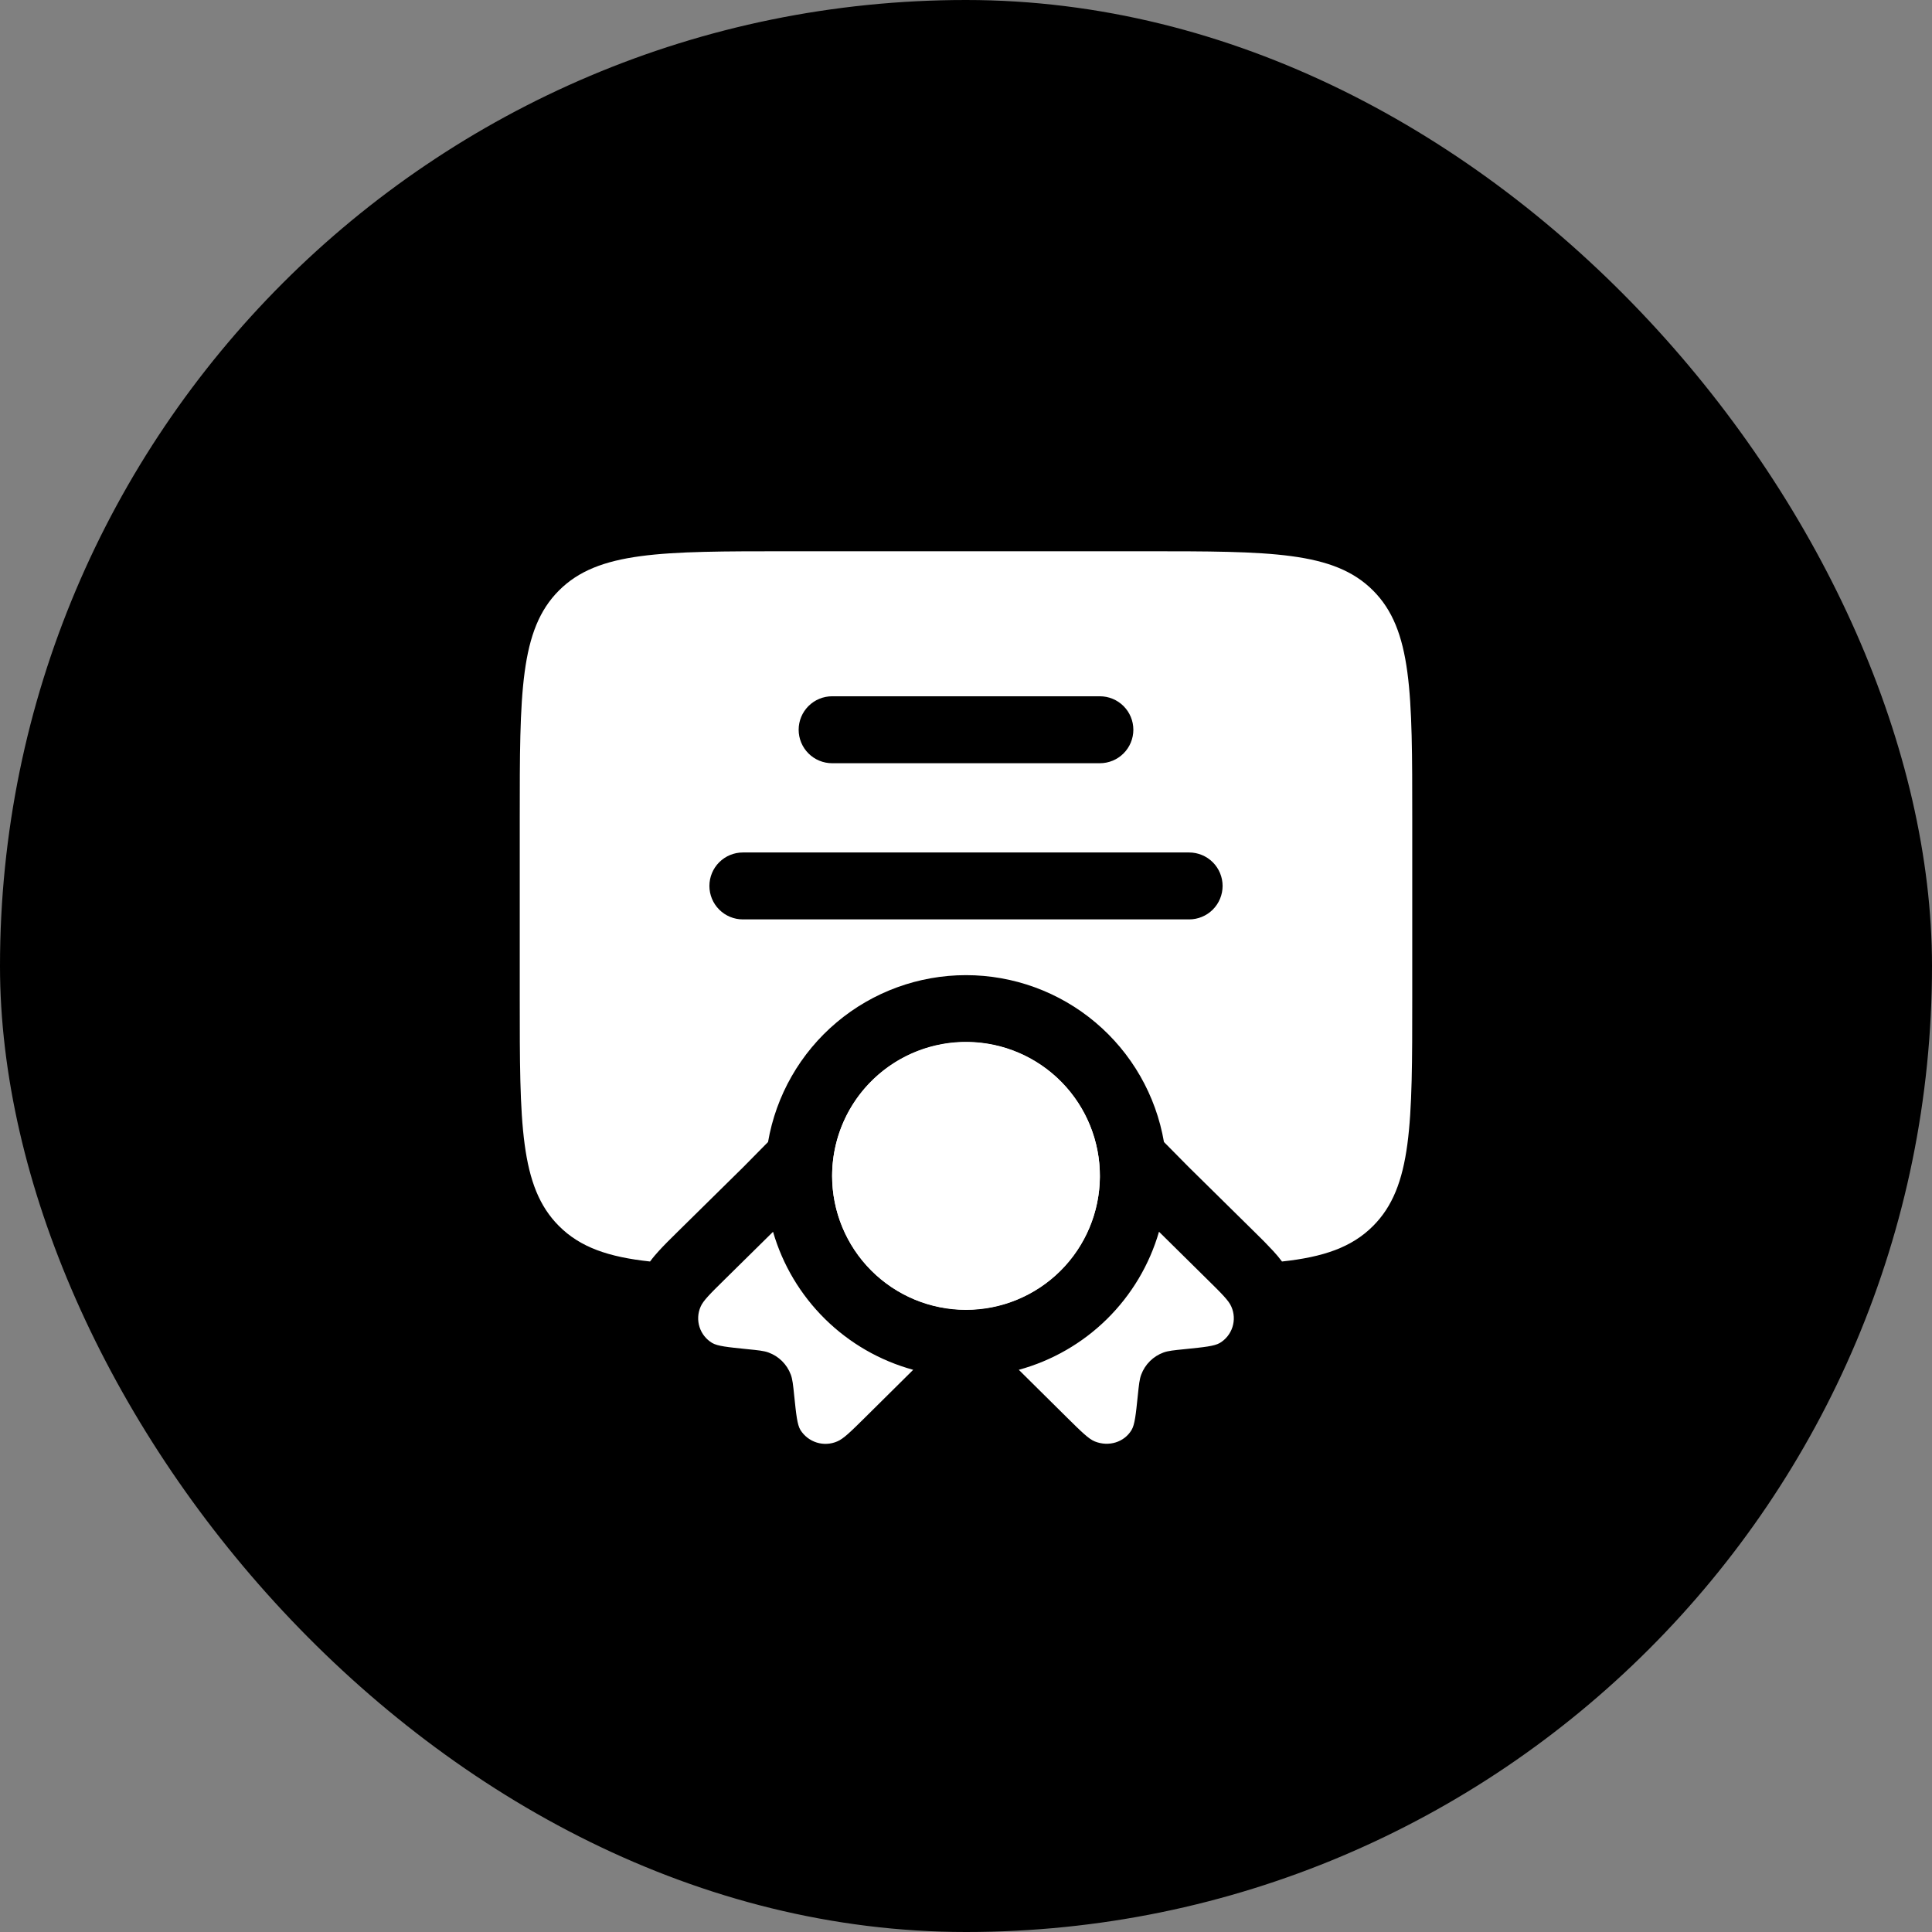
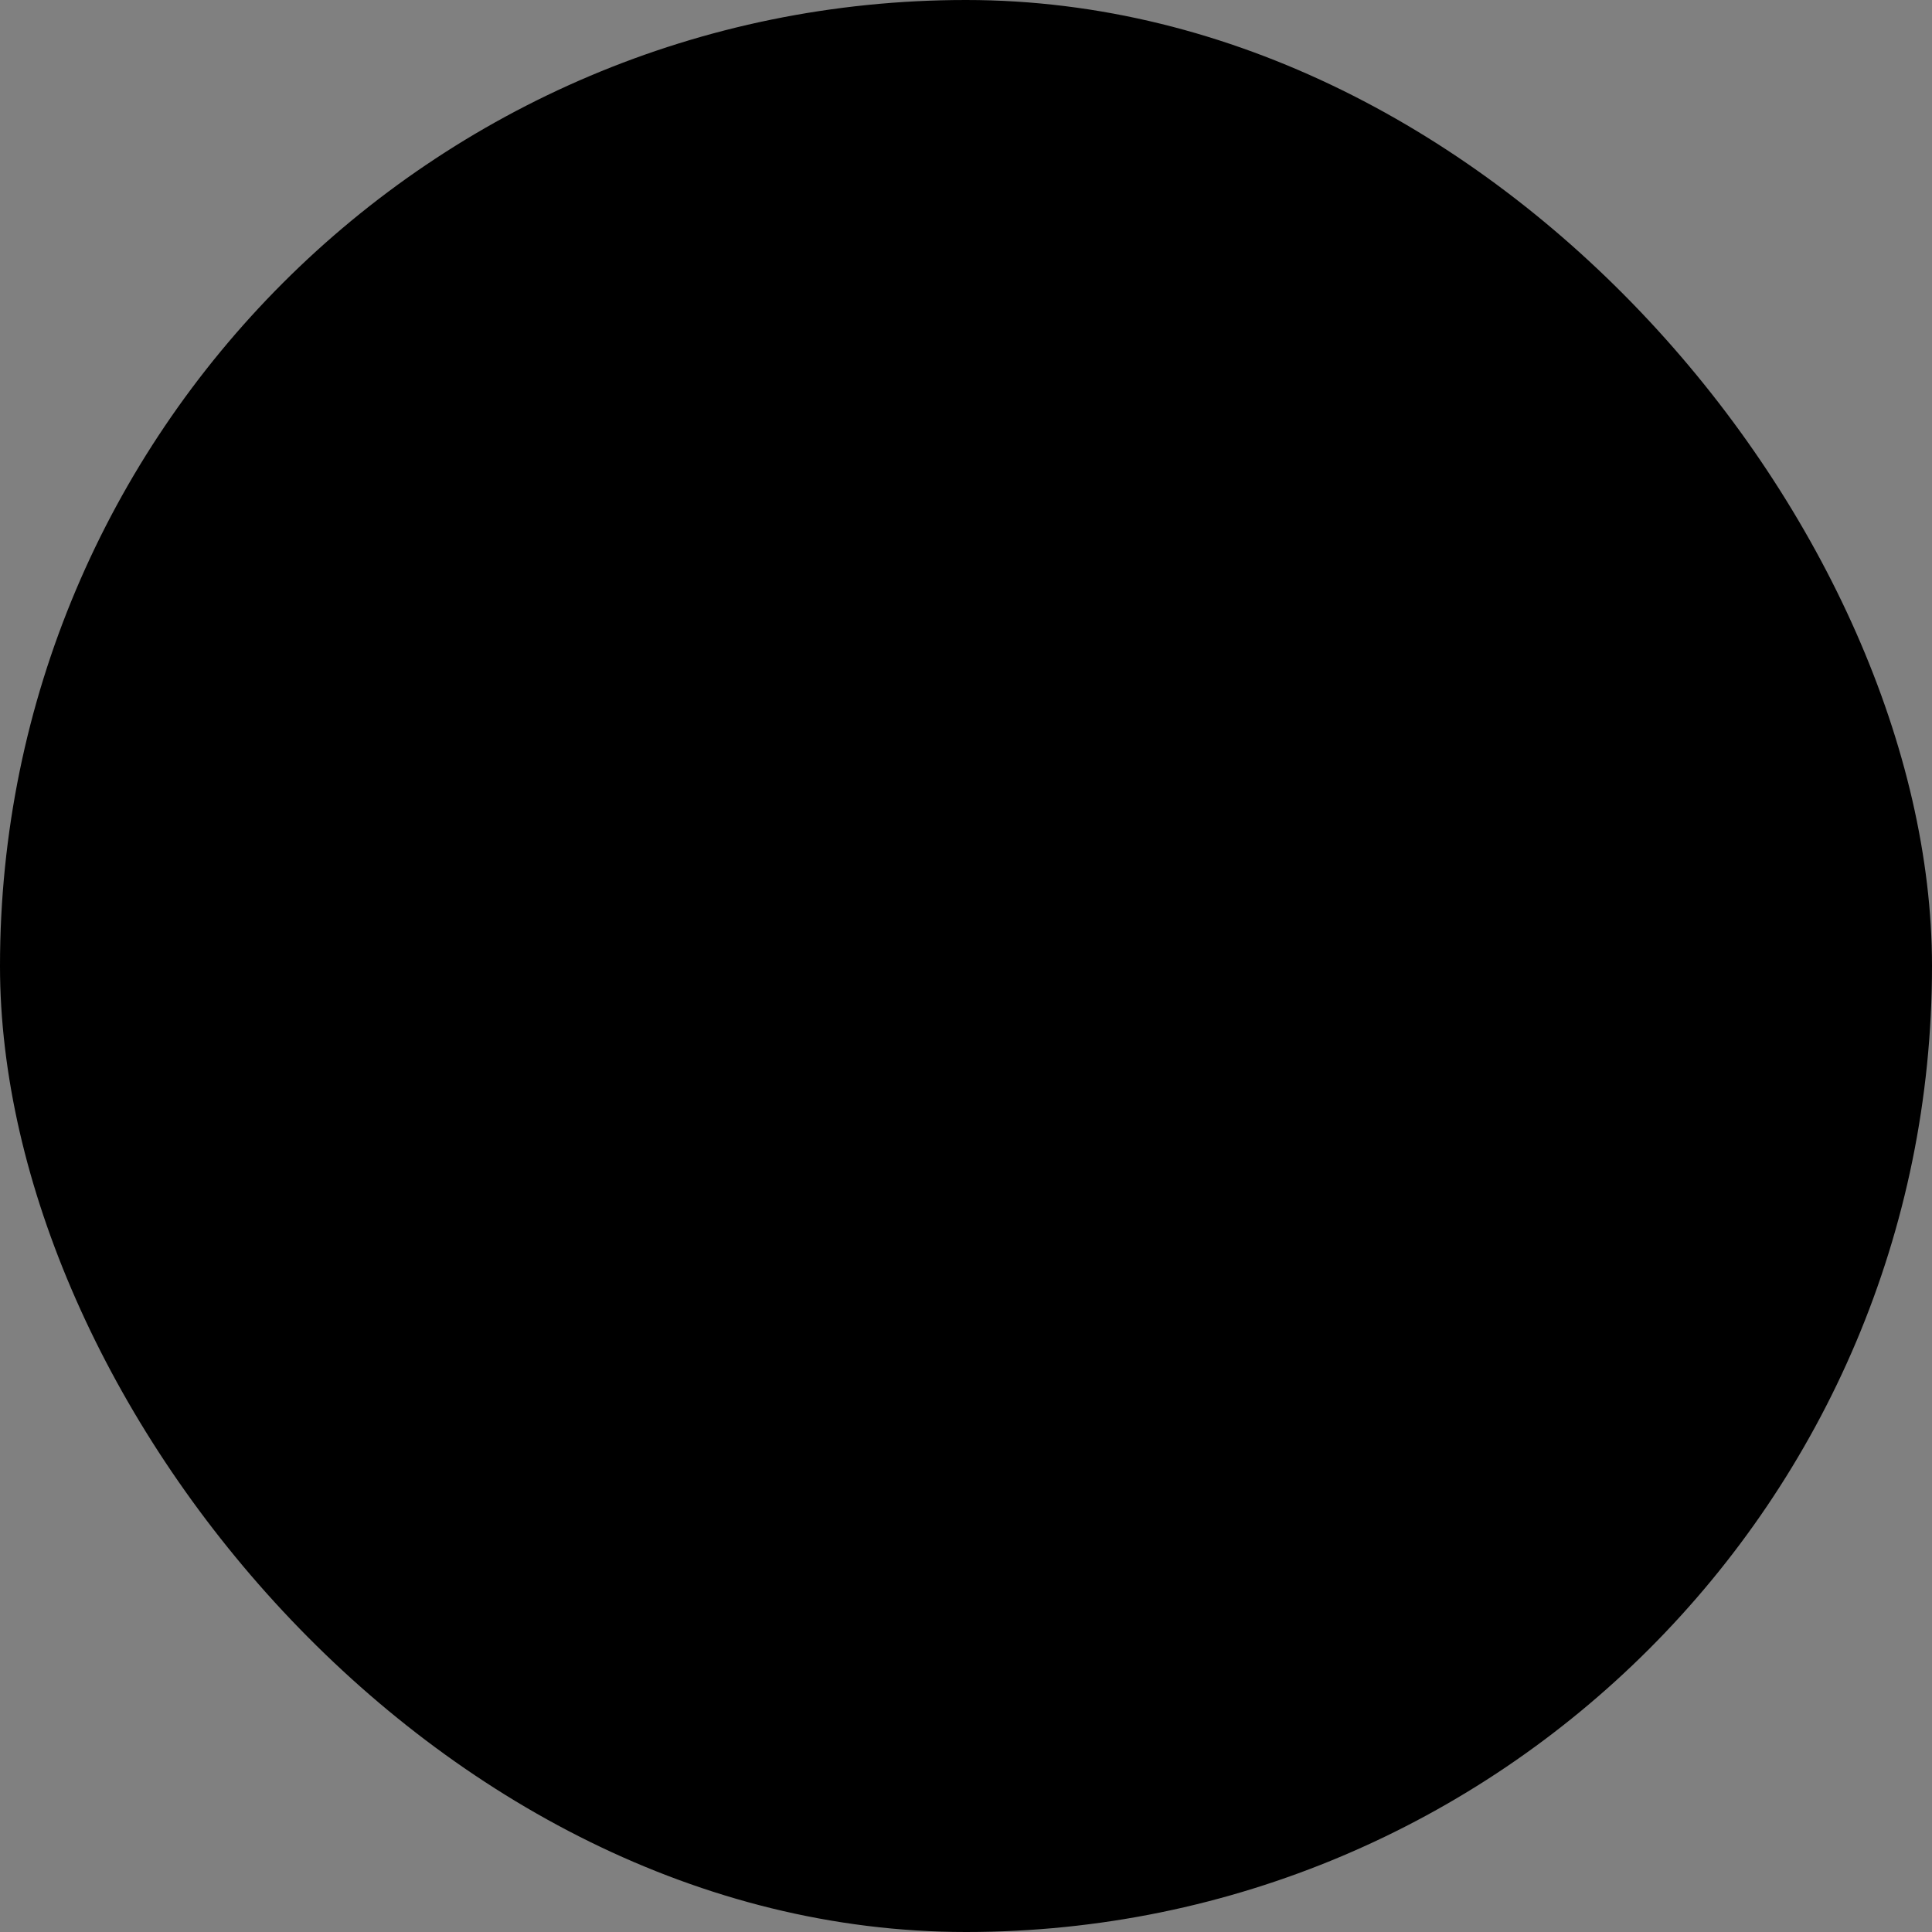
<svg xmlns="http://www.w3.org/2000/svg" width="184" height="184" viewBox="0 0 184 184" fill="none">
  <rect x="0" y="0" width="184" height="184" fill="#808080" stroke="none" />
  <rect width="184" height="184" rx="92" fill="url(#paint0_linear_832_66)" style="" />
-   <path fill-rule="evenodd" clip-rule="evenodd" d="M49.5 95V78C49.5 65.981 49.5 59.967 53.236 56.236C56.967 52.5 62.981 52.5 75 52.5H109C121.019 52.5 127.033 52.5 130.764 56.236C134.5 59.967 134.5 65.981 134.5 78V95C134.5 107.019 134.5 113.033 130.764 116.764C128.741 118.792 126.047 119.718 122.094 120.143C121.835 119.797 121.559 119.465 121.265 119.149C120.706 118.547 120.131 117.96 119.54 117.389L113.195 111.133L110.853 108.762C110.089 104.315 107.778 100.281 104.328 97.374C100.878 94.466 96.512 92.871 92 92.871C87.488 92.871 83.122 94.466 79.672 97.374C76.222 100.281 73.911 104.315 73.147 108.762L70.809 111.133L64.46 117.389C63.852 117.988 63.227 118.605 62.734 119.149C62.522 119.382 62.224 119.718 61.91 120.143C57.953 119.718 55.259 118.792 53.236 116.764C49.5 113.033 49.5 107.019 49.5 95ZM79.25 66.312C78.405 66.312 77.594 66.648 76.996 67.246C76.398 67.844 76.062 68.655 76.062 69.5C76.062 70.345 76.398 71.156 76.996 71.754C77.594 72.352 78.405 72.688 79.25 72.688H104.75C105.595 72.688 106.406 72.352 107.004 71.754C107.602 71.156 107.938 70.345 107.938 69.5C107.938 68.655 107.602 67.844 107.004 67.246C106.406 66.648 105.595 66.312 104.75 66.312H79.25ZM67.562 84.375C67.562 83.53 67.898 82.719 68.496 82.121C69.094 81.523 69.905 81.188 70.75 81.188H113.25C114.095 81.188 114.906 81.523 115.504 82.121C116.102 82.719 116.438 83.53 116.438 84.375C116.438 85.22 116.102 86.031 115.504 86.629C114.906 87.227 114.095 87.562 113.25 87.562H70.75C69.905 87.562 69.094 87.227 68.496 86.629C67.898 86.031 67.562 85.22 67.562 84.375Z" fill="white" style="fill:white;fill-opacity:1;" />
-   <path d="M104.75 112C104.75 115.382 103.407 118.625 101.016 121.016C98.624 123.407 95.382 124.75 92 124.75C88.618 124.75 85.376 123.407 82.984 121.016C80.593 118.625 79.25 115.382 79.25 112C79.25 108.618 80.593 105.375 82.984 102.984C85.376 100.593 88.618 99.25 92 99.25C95.382 99.25 98.624 100.593 101.016 102.984C103.407 105.375 104.75 108.618 104.75 112Z" fill="white" style="fill:white;fill-opacity:1;" />
-   <path d="M79.254 111.647L79.25 112C79.256 115.366 80.593 118.594 82.969 120.978C85.345 123.362 88.568 124.71 91.934 124.727C95.301 124.744 98.537 123.43 100.938 121.07C103.338 118.71 104.708 115.497 104.749 112.131C104.789 108.765 103.497 105.519 101.154 103.103C98.811 100.686 95.607 99.293 92.242 99.23C88.876 99.166 85.622 100.435 83.189 102.762C80.755 105.088 79.341 108.282 79.254 111.647ZM73.623 117.313L69.033 121.839C67.652 123.199 66.963 123.879 66.725 124.448C66.455 125.06 66.418 125.749 66.622 126.386C66.825 127.022 67.255 127.562 67.83 127.904C68.349 128.205 69.284 128.299 71.158 128.49C72.212 128.596 72.743 128.647 73.185 128.809C73.67 128.984 74.111 129.262 74.478 129.625C74.845 129.987 75.129 130.425 75.31 130.908C75.476 131.346 75.531 131.865 75.637 132.906C75.829 134.755 75.926 135.677 76.232 136.191C76.59 136.761 77.139 137.184 77.782 137.384C78.424 137.584 79.117 137.546 79.734 137.279C80.317 137.041 81.009 136.365 82.382 135.005L86.972 130.458C83.807 129.592 80.918 127.928 78.581 125.626C76.243 123.323 74.536 120.464 73.623 117.313ZM97.028 130.458L101.618 135.005C102.995 136.365 103.683 137.045 104.265 137.279C105.596 137.815 107.07 137.356 107.767 136.191C108.073 135.681 108.171 134.755 108.362 132.91C108.469 131.865 108.524 131.346 108.69 130.913C108.87 130.429 109.154 129.99 109.521 129.627C109.888 129.264 110.329 128.985 110.815 128.809C111.261 128.647 111.788 128.596 112.842 128.49C114.712 128.299 115.651 128.205 116.17 127.904C116.743 127.563 117.173 127.023 117.376 126.388C117.58 125.752 117.544 125.063 117.275 124.453C117.037 123.875 116.348 123.195 114.971 121.839L110.381 117.308C109.467 120.46 107.76 123.324 105.421 125.627C103.083 127.929 100.193 129.593 97.028 130.458Z" fill="white" style="fill:white;fill-opacity:1;" />
  <defs>
    <linearGradient id="paint0_linear_832_66" x1="6.5" y1="8" x2="224" y2="198.5" gradientUnits="userSpaceOnUse">
      <stop stop-color="#C9A069" style="stop-color:#C9A069;stop-color:color(display-p3 0.788 0.627 0.412);stop-opacity:1;" />
      <stop offset="1" stop-color="#855531" style="stop-color:#855531;stop-color:color(display-p3 0.522 0.333 0.192);stop-opacity:1;" />
    </linearGradient>
  </defs>
</svg>